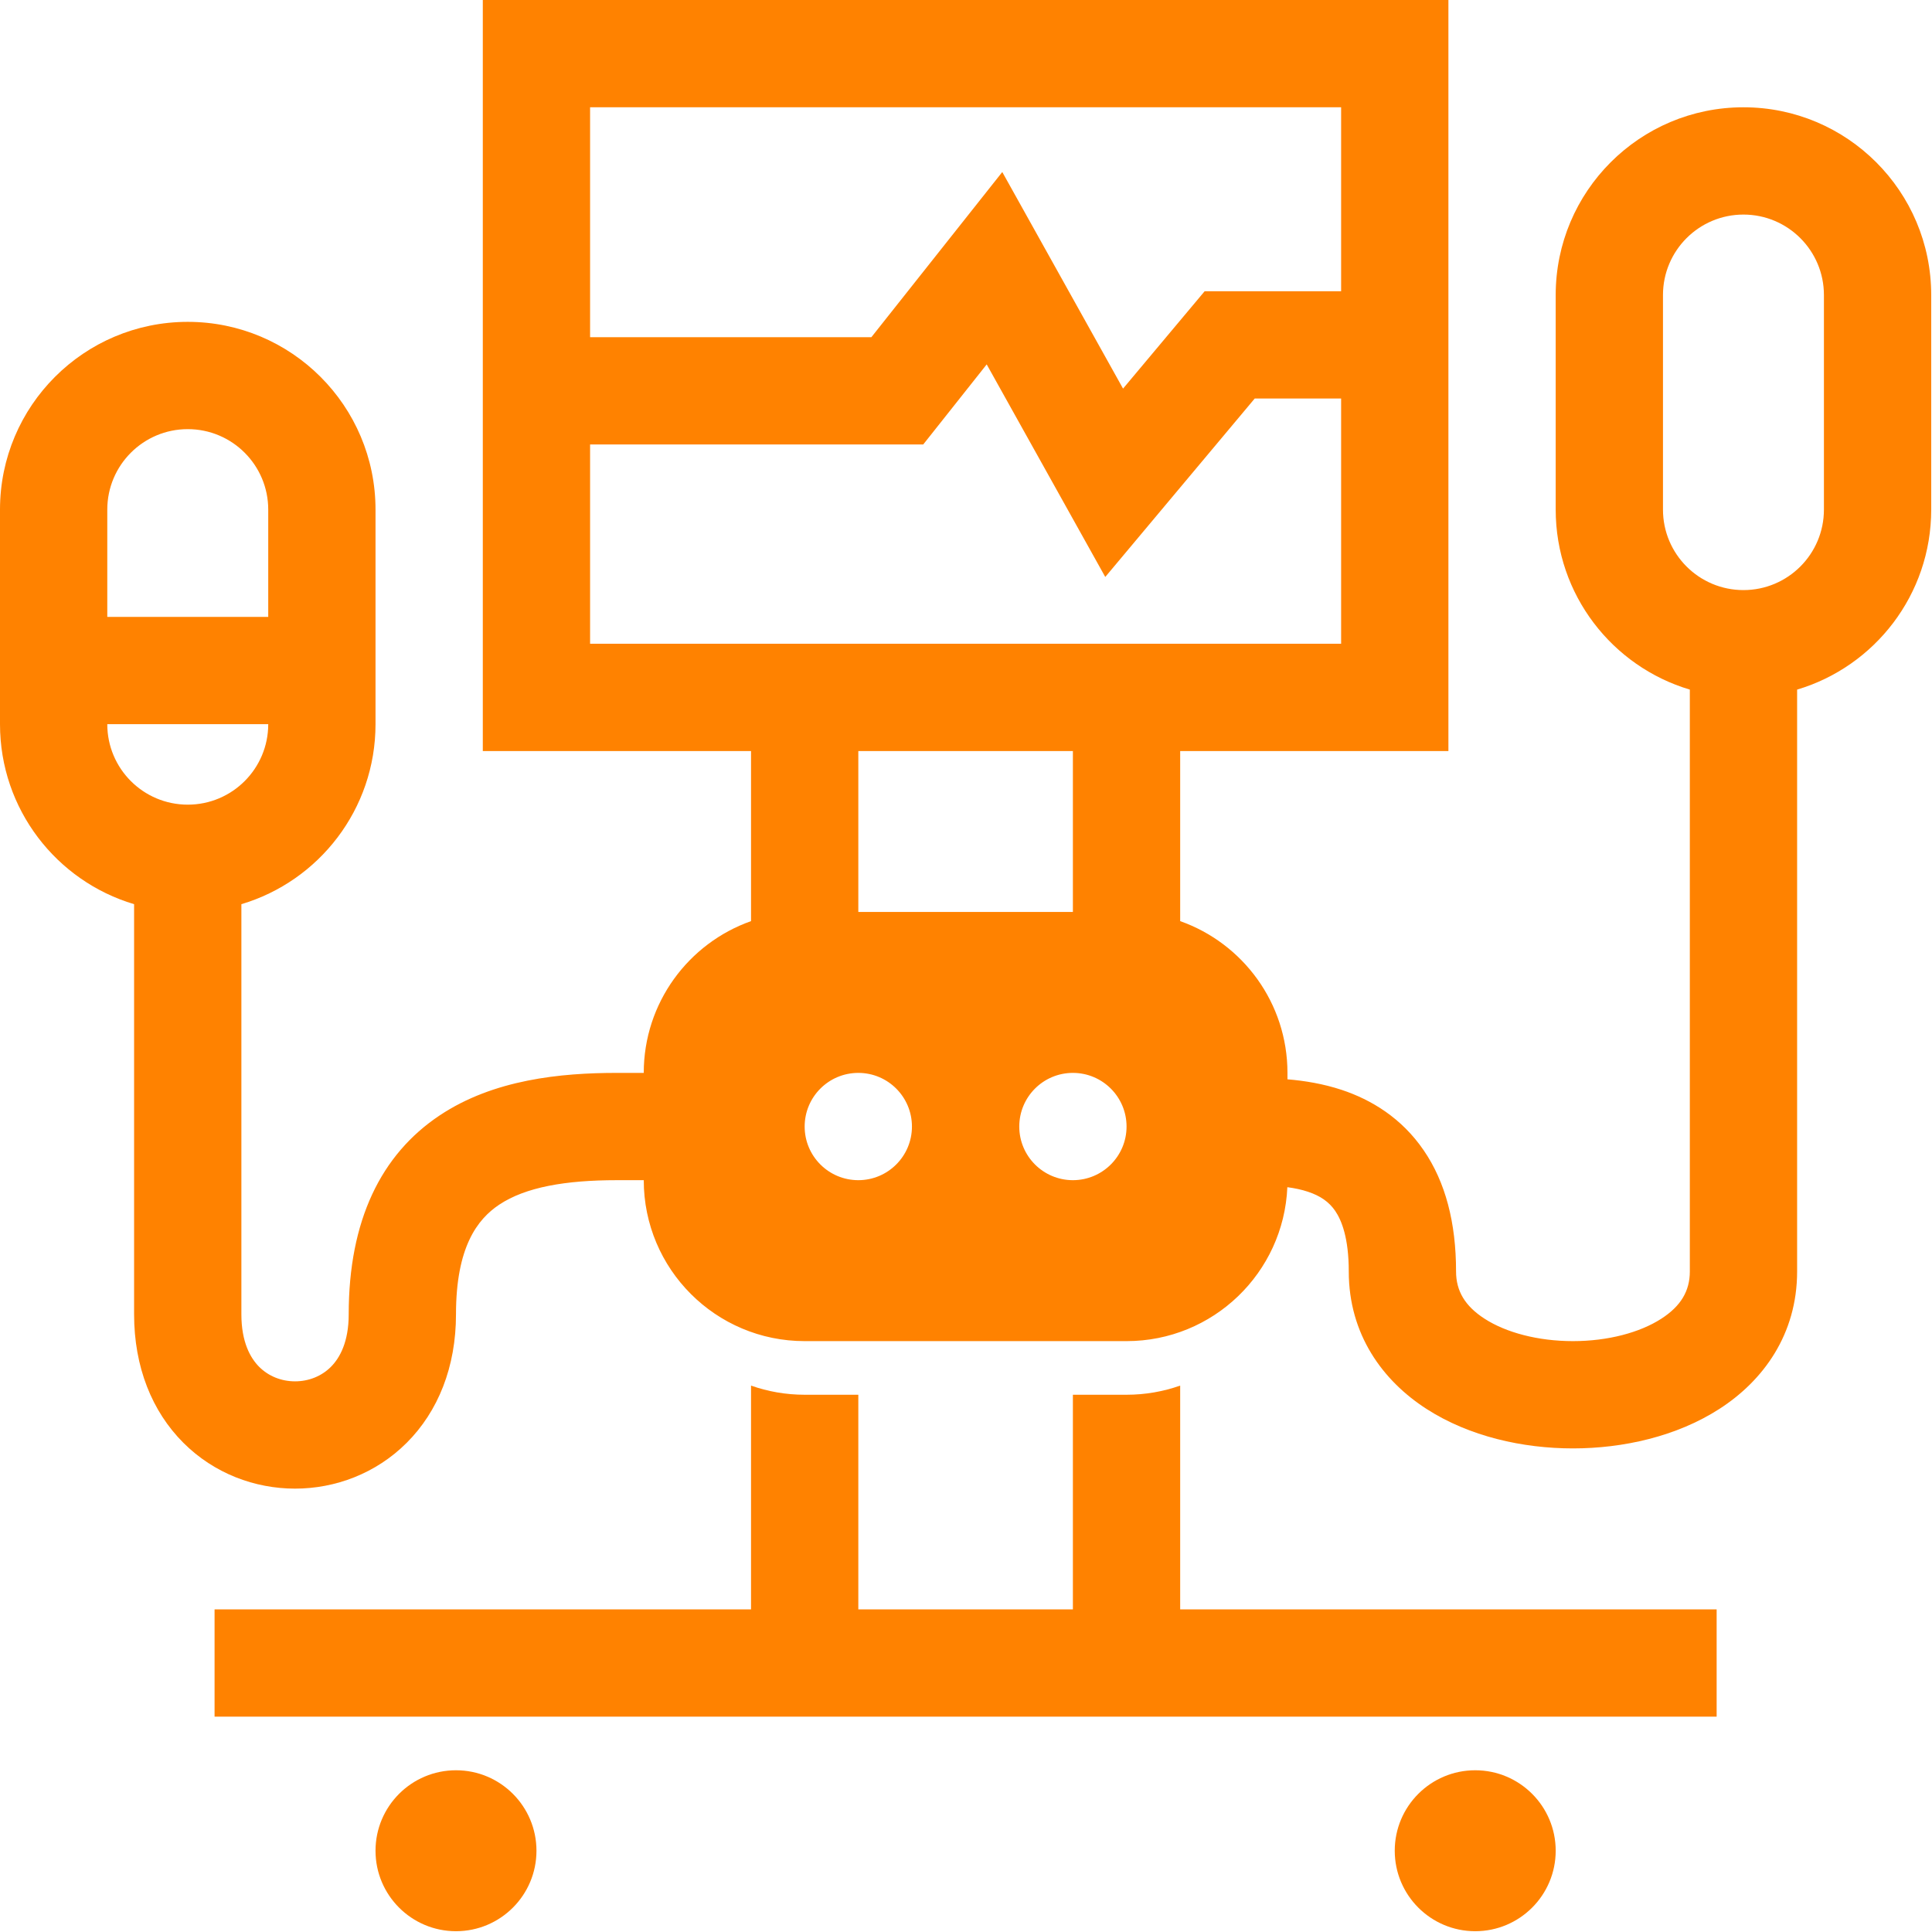
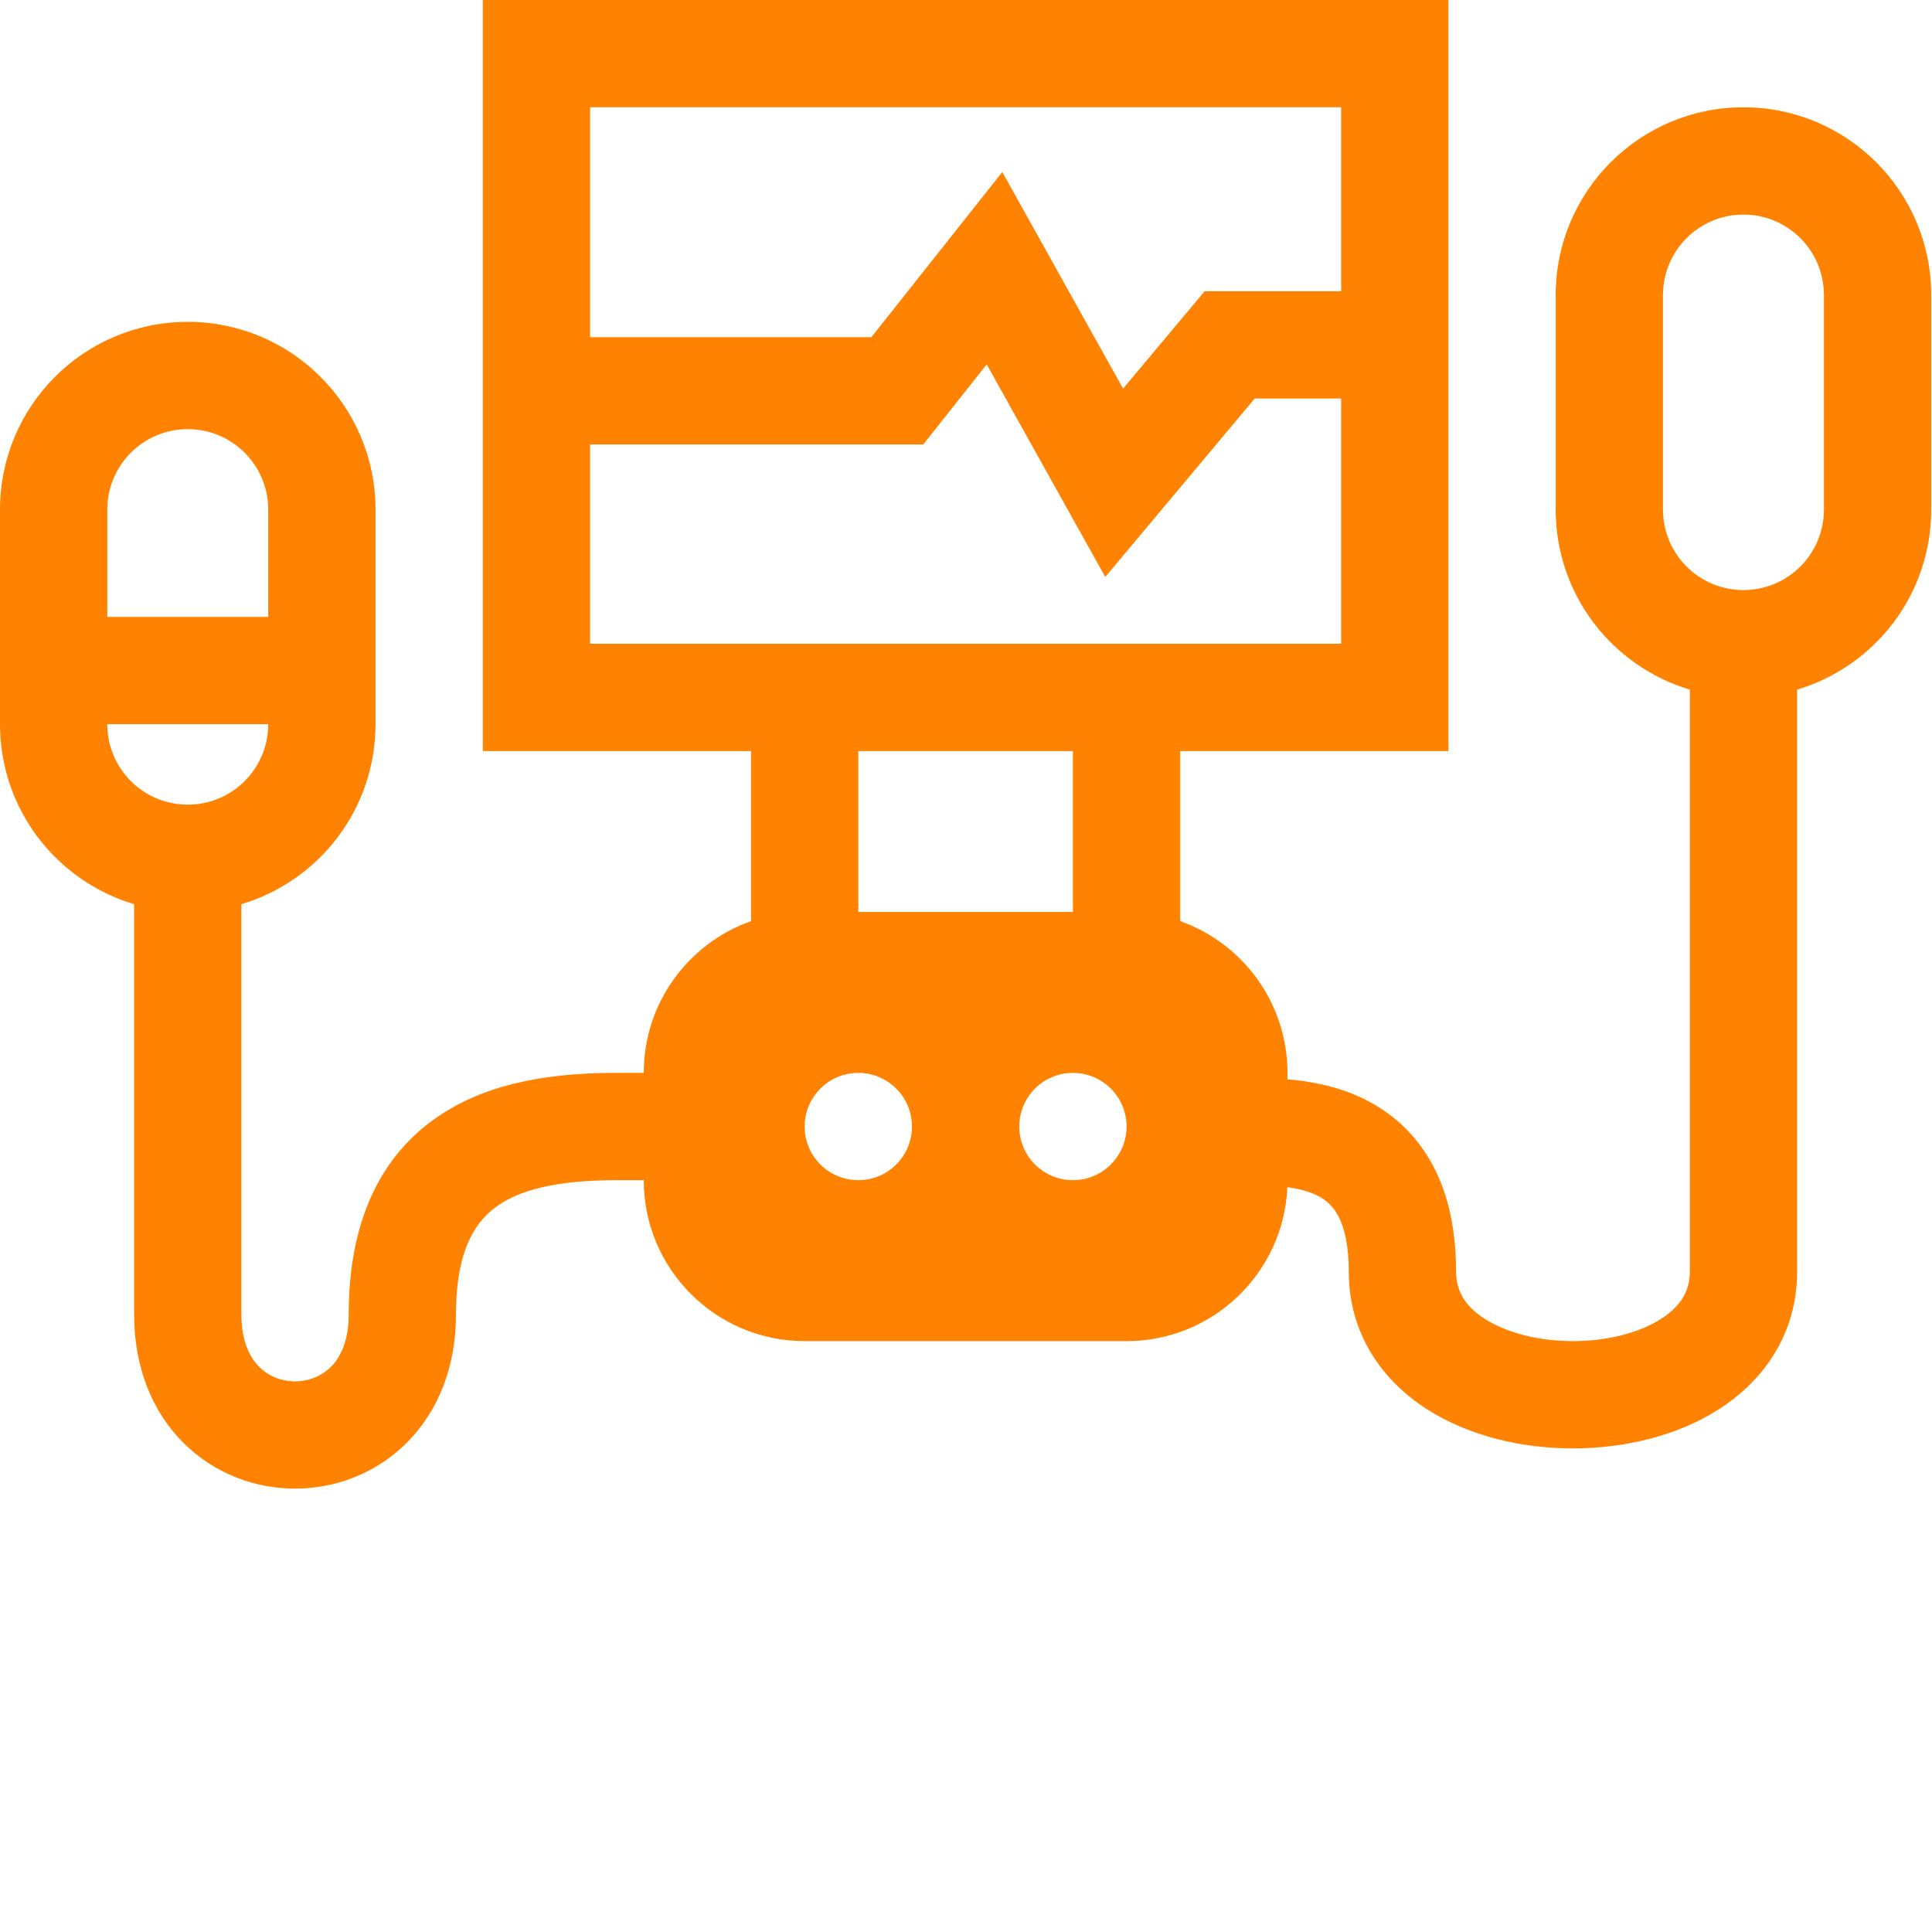
<svg xmlns="http://www.w3.org/2000/svg" width="49" height="49" viewBox="0 0 49 49" fill="none">
  <path fill-rule="evenodd" clip-rule="evenodd" d="M16.327 27.211C16.327 25.434 17.462 23.922 19.048 23.362V19.048H12.245V0H36.735V19.048H29.932V23.362C31.517 23.922 32.653 25.434 32.653 27.211V27.374C33.088 27.41 33.56 27.487 34.029 27.642C34.781 27.892 35.547 28.354 36.108 29.174C36.663 29.984 36.929 31.014 36.929 32.248C36.929 32.739 37.154 33.126 37.656 33.448C38.196 33.796 39.005 34.014 39.893 34.014C40.782 34.014 41.59 33.796 42.131 33.448C42.633 33.126 42.858 32.739 42.858 32.248V17.49C40.891 16.905 39.456 15.082 39.456 12.925V7.483C39.456 4.853 41.588 2.721 44.218 2.721C46.848 2.721 48.98 4.853 48.98 7.483V12.925C48.98 15.082 47.546 16.905 45.579 17.49V32.248C45.579 33.841 44.722 35.018 43.602 35.737C42.521 36.432 41.167 36.735 39.893 36.735C38.619 36.735 37.266 36.432 36.185 35.737C35.065 35.018 34.208 33.841 34.208 32.248C34.208 31.398 34.026 30.948 33.863 30.71C33.707 30.483 33.489 30.33 33.172 30.225C33.014 30.172 32.839 30.135 32.65 30.11C32.557 32.282 30.767 34.014 28.572 34.014H20.408C18.154 34.014 16.327 32.187 16.327 29.932H15.646C14.342 29.932 13.329 30.108 12.66 30.554C12.107 30.923 11.565 31.629 11.565 33.334C11.565 34.671 11.111 35.797 10.316 36.592C9.534 37.374 8.5 37.755 7.483 37.755C6.466 37.755 5.432 37.374 4.65 36.592C3.855 35.797 3.401 34.671 3.401 33.334V22.932C1.434 22.347 0 20.525 0 18.367V12.925C0 10.295 2.132 8.163 4.762 8.163C7.392 8.163 9.524 10.295 9.524 12.925V18.367C9.524 20.525 8.089 22.347 6.122 22.932V33.334C6.122 34.037 6.349 34.442 6.574 34.667C6.813 34.906 7.139 35.034 7.483 35.034C7.827 35.034 8.153 34.906 8.392 34.667C8.617 34.442 8.844 34.037 8.844 33.334C8.844 30.956 9.662 29.282 11.15 28.29C12.522 27.375 14.229 27.211 15.646 27.211H16.327ZM25.42 4.363L22.1 8.552H14.966V2.721H34.014V16.327H14.966V11.273H23.415L25.025 9.242L28.032 14.633L31.823 10.107H34.014V7.386H30.553L28.483 9.856L25.42 4.363ZM6.803 18.367C6.803 19.495 5.889 20.408 4.762 20.408C3.635 20.408 2.721 19.495 2.721 18.367H6.803ZM4.762 10.884C5.889 10.884 6.803 11.798 6.803 12.925V15.646H2.721V12.925C2.721 11.798 3.635 10.884 4.762 10.884ZM27.211 29.932C27.962 29.932 28.572 29.323 28.572 28.572C28.572 27.82 27.962 27.211 27.211 27.211C26.46 27.211 25.851 27.82 25.851 28.572C25.851 29.323 26.46 29.932 27.211 29.932ZM23.129 28.572C23.129 29.323 22.52 29.932 21.769 29.932C21.017 29.932 20.408 29.323 20.408 28.572C20.408 27.82 21.017 27.211 21.769 27.211C22.52 27.211 23.129 27.82 23.129 28.572ZM44.218 5.442C45.345 5.442 46.259 6.356 46.259 7.483V12.925C46.259 14.052 45.345 14.966 44.218 14.966C43.091 14.966 42.177 14.052 42.177 12.925V7.483C42.177 6.356 43.091 5.442 44.218 5.442ZM21.769 23.129H27.211V19.048H21.769V23.129Z" fill="#FF8200" />
-   <path d="M28.572 35.374C29.049 35.374 29.507 35.292 29.932 35.142V40.817H43.538V43.538H5.442V40.817H19.048V35.142C19.473 35.292 19.931 35.374 20.408 35.374H21.769V40.817H27.211V35.374H28.572Z" fill="#FF8200" />
-   <path d="M11.565 48.98C12.692 48.98 13.606 48.066 13.606 46.939C13.606 45.812 12.692 44.898 11.565 44.898C10.438 44.898 9.524 45.812 9.524 46.939C9.524 48.066 10.438 48.98 11.565 48.98Z" fill="#FF8200" />
-   <path d="M37.415 48.98C38.542 48.98 39.456 48.066 39.456 46.939C39.456 45.812 38.542 44.898 37.415 44.898C36.288 44.898 35.374 45.812 35.374 46.939C35.374 48.066 36.288 48.98 37.415 48.98Z" fill="#FF8200" />
</svg>